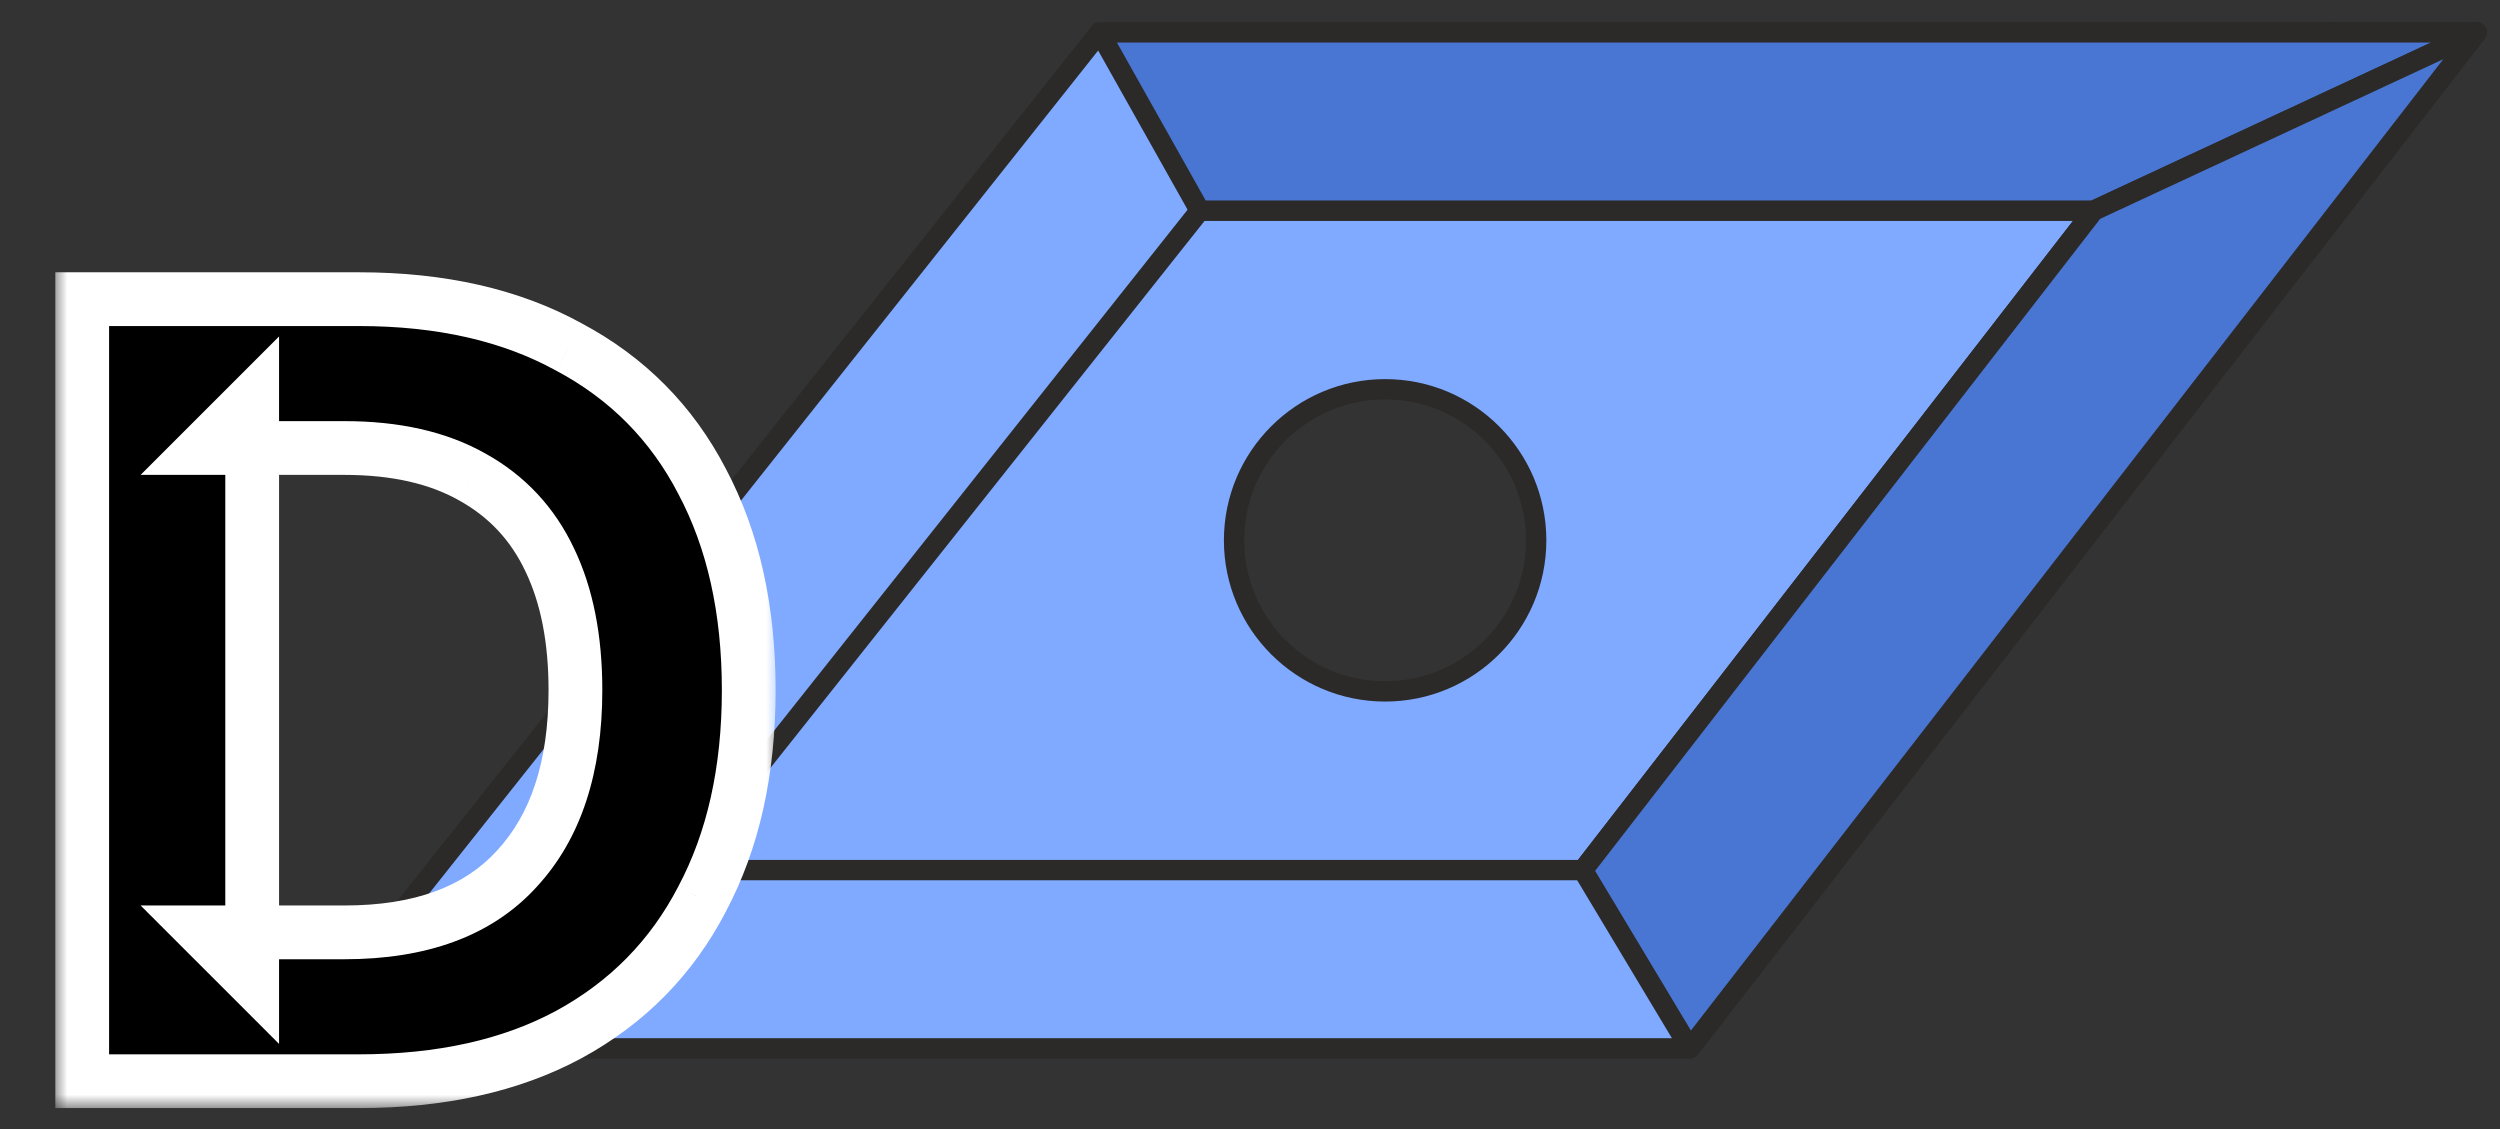
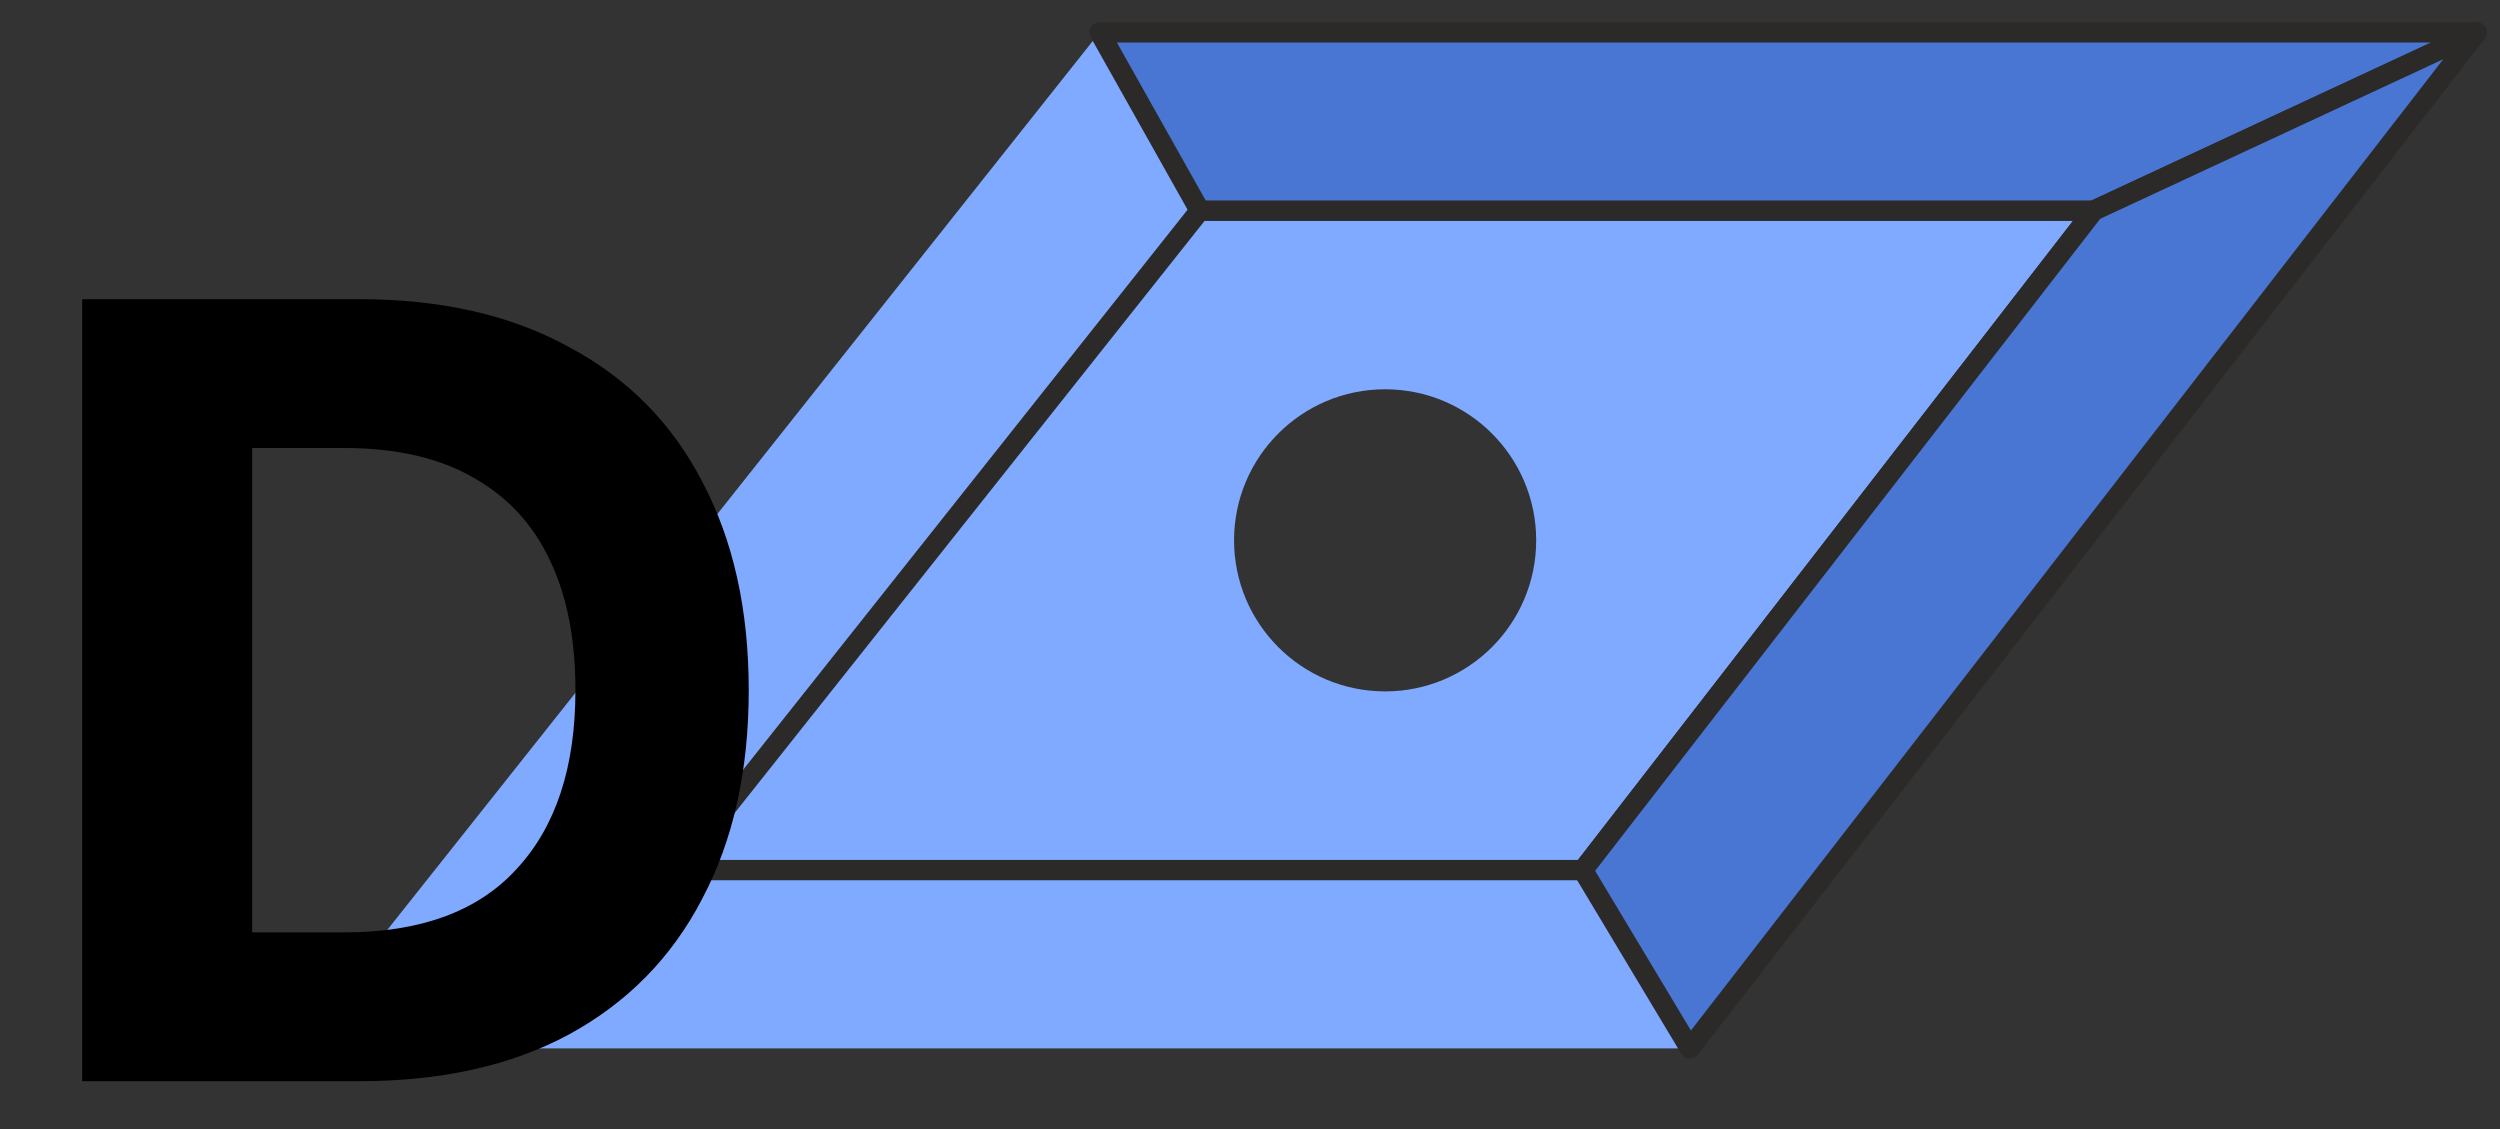
<svg xmlns="http://www.w3.org/2000/svg" width="93" height="42" viewBox="0 0 93 42" fill="none">
  <rect x="0" y="0" width="93" height="42" fill="#333333" stroke="none" />
  <path fill-rule="evenodd" clip-rule="evenodd" d="M40.905 1.205L10.909 39H62.862L92.138 1.205H40.905ZM57.146 20.1C57.146 23.204 54.63 25.72 51.527 25.72C48.423 25.72 45.907 23.204 45.907 20.1C45.907 16.997 48.423 14.481 51.527 14.481C54.63 14.481 57.146 16.997 57.146 20.1Z" fill="#80AAFF" />
-   <path d="M10.629 38.747L40.61 0.97C40.684 0.877 40.794 0.828 40.905 0.828L92.138 0.827C92.347 0.827 92.516 0.996 92.516 1.205C92.516 1.303 92.479 1.392 92.418 1.459L63.16 39.23C63.086 39.326 62.975 39.377 62.862 39.377L10.909 39.378C10.701 39.378 10.531 39.209 10.531 39C10.531 38.903 10.568 38.814 10.629 38.747ZM41.087 1.583L11.69 38.622H62.678L91.369 1.583H41.087Z" fill="#2B2A29" />
  <path d="M24.882 32.115L44.336 7.602C44.41 7.508 44.52 7.46 44.631 7.46L77.886 7.458C78.094 7.458 78.264 7.628 78.264 7.836C78.264 7.934 78.226 8.023 78.165 8.091L59.181 32.598C59.107 32.694 58.996 32.745 58.883 32.745L25.162 32.746C24.953 32.746 24.784 32.577 24.784 32.368C24.784 32.271 24.821 32.182 24.882 32.115ZM44.813 8.214L25.943 31.99H58.699L77.117 8.214H44.813Z" fill="#2B2A29" />
-   <path d="M56.768 20.1C56.768 18.652 56.182 17.341 55.234 16.394C54.285 15.446 52.974 14.859 51.527 14.859C50.078 14.859 48.768 15.445 47.82 16.392C46.871 17.341 46.285 18.652 46.285 20.1C46.285 21.548 46.871 22.859 47.819 23.806C48.768 24.755 50.078 25.342 51.527 25.342C52.974 25.342 54.285 24.755 55.233 23.806C56.182 22.859 56.768 21.548 56.768 20.1ZM55.767 15.86C56.852 16.946 57.524 18.445 57.524 20.1C57.524 21.755 56.852 23.254 55.767 24.34C54.682 25.426 53.182 26.098 51.527 26.098C49.872 26.098 48.373 25.426 47.288 24.341C46.2 23.253 45.529 21.754 45.529 20.1C45.529 18.446 46.2 16.947 47.286 15.861C48.373 14.774 49.872 14.103 51.527 14.103C53.182 14.103 54.682 14.774 55.767 15.86Z" fill="#2B2A29" />
  <path fill-rule="evenodd" clip-rule="evenodd" d="M44.632 7.836L40.905 1.205H92.139L77.886 7.836H44.632Z" fill="#4976D2" />
  <path d="M44.291 8.002L40.575 1.389C40.474 1.207 40.538 0.977 40.72 0.876C40.779 0.843 40.842 0.828 40.905 0.828L92.138 0.827C92.347 0.827 92.516 0.996 92.516 1.205C92.516 1.366 92.415 1.503 92.274 1.558L78.044 8.179C77.993 8.202 77.939 8.213 77.886 8.213L44.631 8.214C44.482 8.214 44.353 8.128 44.291 8.002ZM41.55 1.583L44.852 7.458H77.804L90.432 1.583H41.55Z" fill="#2B2A29" />
  <path fill-rule="evenodd" clip-rule="evenodd" d="M58.884 32.368L62.862 39L92.139 1.205L77.886 7.836L58.884 32.368Z" fill="#4976D2" />
  <path d="M59.339 32.395L62.902 38.334L90.89 2.202L78.127 8.14L59.339 32.395ZM62.539 39.194L58.562 32.565C58.483 32.435 58.487 32.265 58.585 32.138L77.578 7.619C77.614 7.567 77.665 7.523 77.728 7.494L91.98 0.862C92.104 0.806 92.254 0.818 92.368 0.907C92.533 1.034 92.564 1.271 92.437 1.435L63.163 39.227C63.135 39.264 63.099 39.297 63.056 39.323C62.877 39.43 62.646 39.372 62.539 39.194Z" fill="#2B2A29" />
-   <path d="M25.32 32.711L11.067 39.342L10.751 38.658L25.004 32.026L25.32 32.711Z" fill="#2B2A29" />
  <mask id="path-10-outside-1_11162_63" maskUnits="userSpaceOnUse" x="2" y="9.221" width="27" height="32" fill="black">
    <rect fill="white" x="2" y="9.221" width="27" height="32" />
-     <path d="M13.348 11.129C16.406 11.129 19.009 11.721 21.158 12.905C23.335 14.063 24.988 15.729 26.117 17.906C27.274 20.082 27.853 22.672 27.853 25.675C27.853 28.678 27.274 31.267 26.117 33.444C24.988 35.62 23.335 37.301 21.158 38.486C19.009 39.643 16.406 40.221 13.348 40.221H3.058V11.129H13.348ZM12.811 34.684C15.648 34.684 17.784 33.898 19.216 32.328C20.676 30.758 21.406 28.54 21.406 25.675C21.406 23.774 21.09 22.162 20.456 20.84C19.822 19.49 18.858 18.457 17.563 17.741C16.296 17.024 14.712 16.666 12.811 16.666H7.645L9.381 14.93V36.419L7.645 34.684H12.811Z" />
  </mask>
  <path d="M13.348 11.129C16.406 11.129 19.009 11.721 21.158 12.905C23.335 14.063 24.988 15.729 26.117 17.906C27.274 20.082 27.853 22.672 27.853 25.675C27.853 28.678 27.274 31.267 26.117 33.444C24.988 35.62 23.335 37.301 21.158 38.486C19.009 39.643 16.406 40.221 13.348 40.221H3.058V11.129H13.348ZM12.811 34.684C15.648 34.684 17.784 33.898 19.216 32.328C20.676 30.758 21.406 28.54 21.406 25.675C21.406 23.774 21.09 22.162 20.456 20.84C19.822 19.49 18.858 18.457 17.563 17.741C16.296 17.024 14.712 16.666 12.811 16.666H7.645L9.381 14.93V36.419L7.645 34.684H12.811Z" fill="black" />
-   <path d="M21.158 12.905L20.675 13.781L20.682 13.785L20.689 13.788L21.158 12.905ZM26.117 17.906L25.23 18.366L25.234 18.375L26.117 17.906ZM26.117 33.444L25.234 32.974L25.23 32.983L26.117 33.444ZM21.158 38.486L21.632 39.366L21.636 39.364L21.158 38.486ZM3.058 40.221H2.058V41.221H3.058V40.221ZM3.058 11.129V10.129H2.058V11.129H3.058ZM19.216 32.328L18.484 31.647L18.477 31.654L19.216 32.328ZM20.456 20.84L19.55 21.265L19.554 21.272L20.456 20.84ZM17.563 17.741L17.071 18.611L17.079 18.616L17.563 17.741ZM7.645 16.666L6.938 15.959L5.231 17.666H7.645V16.666ZM9.381 14.93H10.381V12.516L8.674 14.223L9.381 14.93ZM9.381 36.419L8.674 37.126L10.381 38.834V36.419H9.381ZM7.645 34.684V33.684H5.231L6.938 35.391L7.645 34.684ZM13.348 12.129C16.278 12.129 18.707 12.696 20.675 13.781L21.641 12.03C19.312 10.746 16.534 10.129 13.348 10.129V12.129ZM20.689 13.788C22.687 14.851 24.194 16.371 25.23 18.366L27.005 17.445C25.782 15.088 23.982 13.274 21.628 12.023L20.689 13.788ZM25.234 18.375C26.3 20.379 26.853 22.8 26.853 25.675H28.853C28.853 22.544 28.249 19.786 27 17.436L25.234 18.375ZM26.853 25.675C26.853 28.549 26.3 30.971 25.234 32.974L27 33.913C28.249 31.564 28.853 28.806 28.853 25.675H26.853ZM25.23 32.983C24.193 34.981 22.684 36.517 20.68 37.607L21.636 39.364C23.986 38.085 25.782 36.26 27.005 33.905L25.23 32.983ZM20.684 37.605C18.713 38.666 16.282 39.221 13.348 39.221V41.221C16.53 41.221 19.305 40.619 21.632 39.366L20.684 37.605ZM13.348 39.221H3.058V41.221H13.348V39.221ZM4.058 40.221V11.129H2.058V40.221H4.058ZM3.058 12.129H13.348V10.129H3.058V12.129ZM12.811 35.684C15.831 35.684 18.275 34.843 19.955 33.002L18.477 31.654C17.292 32.954 15.466 33.684 12.811 33.684V35.684ZM19.948 33.009C21.632 31.199 22.406 28.706 22.406 25.675H20.406C20.406 28.374 19.721 30.317 18.484 31.647L19.948 33.009ZM22.406 25.675C22.406 23.667 22.072 21.899 21.358 20.408L19.554 21.272C20.107 22.426 20.406 23.881 20.406 25.675H22.406ZM21.361 20.415C20.639 18.876 19.528 17.684 18.047 16.865L17.079 18.616C18.188 19.229 19.006 20.104 19.551 21.265L21.361 20.415ZM18.055 16.87C16.599 16.047 14.833 15.666 12.811 15.666V17.666C14.591 17.666 15.993 18.002 17.071 18.611L18.055 16.87ZM12.811 15.666H7.645V17.666H12.811V15.666ZM8.352 17.373L10.088 15.637L8.674 14.223L6.938 15.959L8.352 17.373ZM8.381 14.93V36.419H10.381V14.93H8.381ZM10.088 35.712L8.352 33.977L6.938 35.391L8.674 37.126L10.088 35.712ZM7.645 35.684H12.811V33.684H7.645V35.684Z" fill="white" mask="url(#path-10-outside-1_11162_63)" />
</svg>